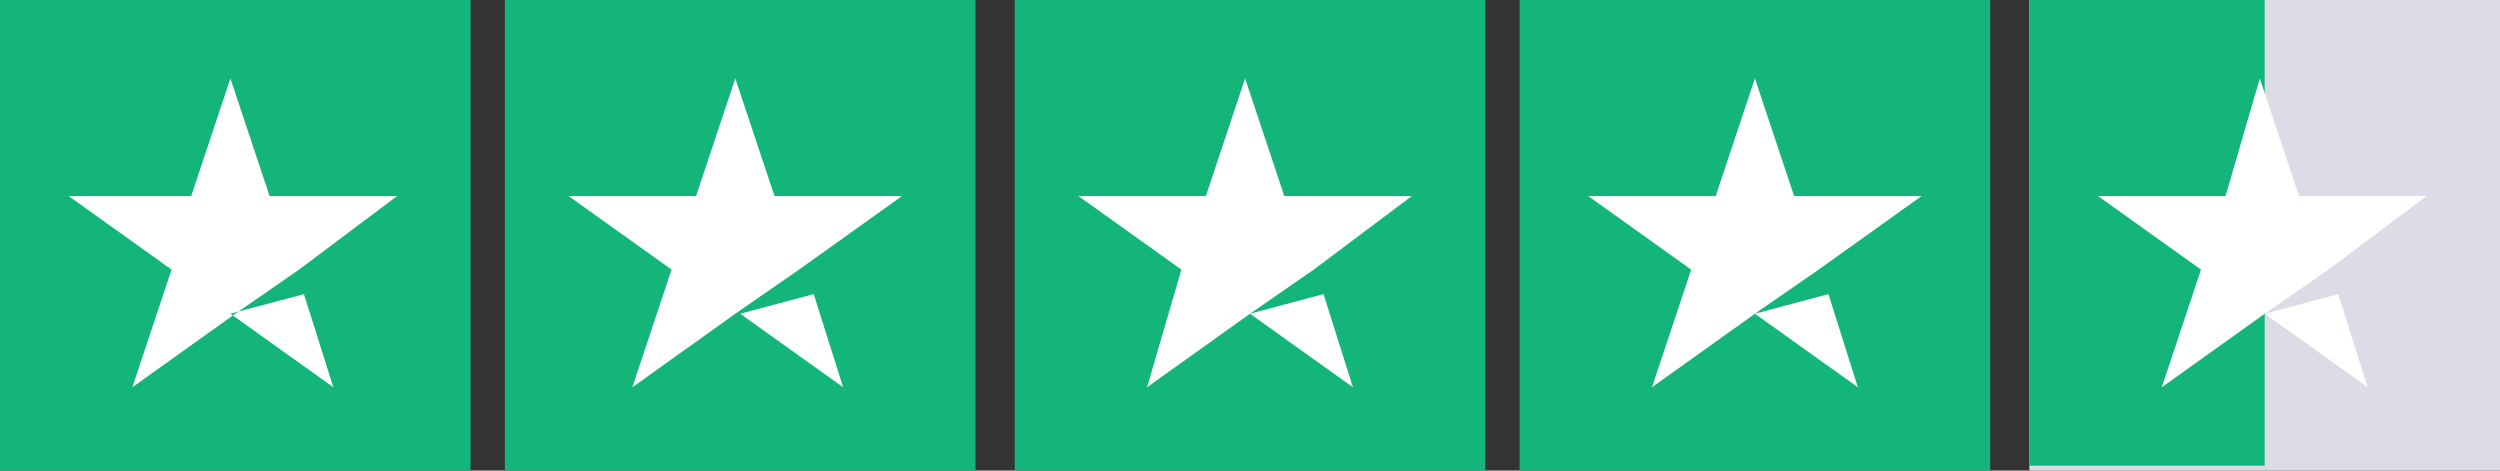
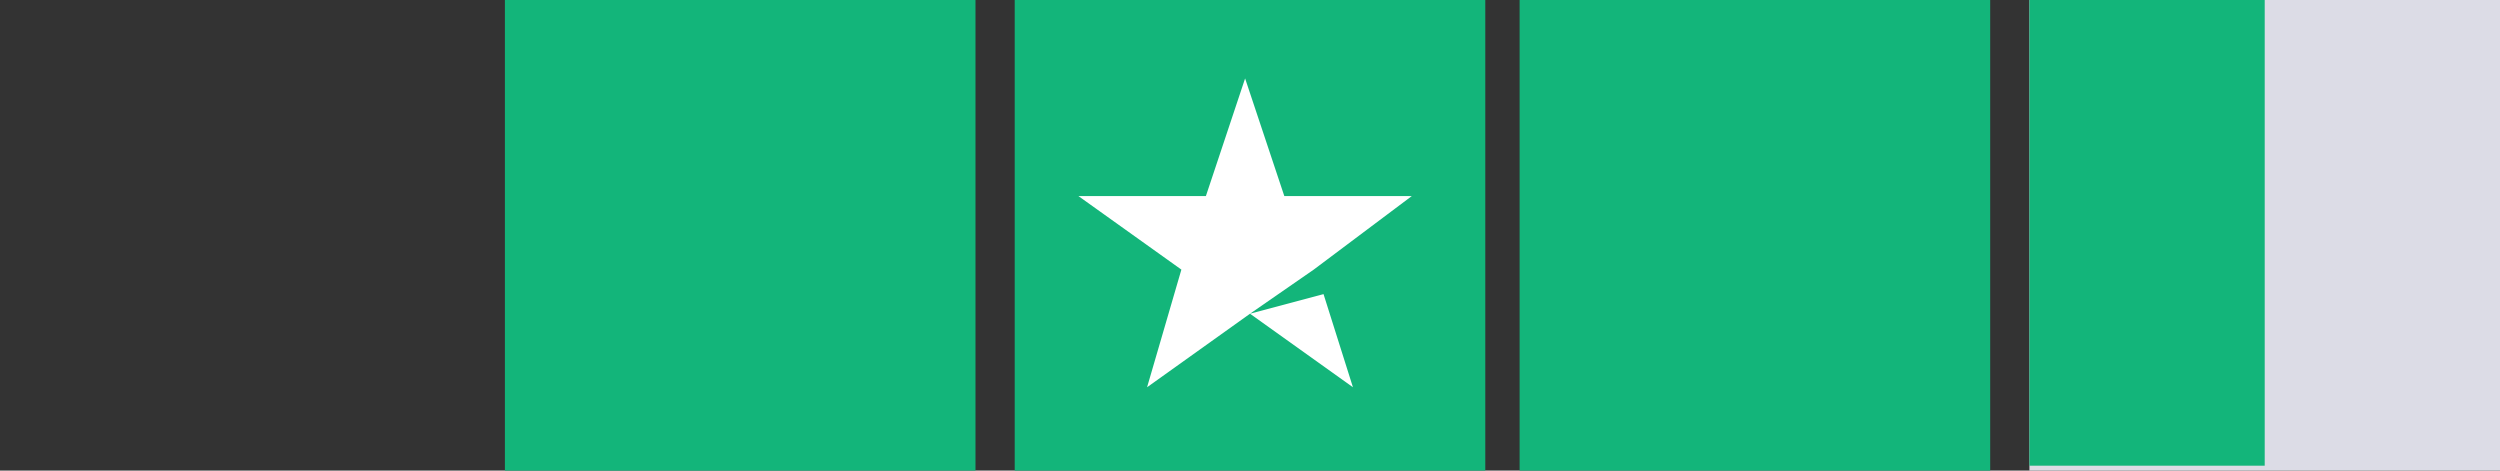
<svg xmlns="http://www.w3.org/2000/svg" id="Layer_1" viewBox="0 0 51 9.6">
  <rect x="0" y="0" width="51" height="9.6" fill="#333333" stroke="none" />
  <defs>
    <style>.cls-1{fill:#fff;}.cls-2{fill:#dcdce6;}.cls-3{fill:#13b57a;}</style>
  </defs>
-   <polyline id="Rectangle" class="cls-3" points="9.6 0 9.6 9.6 0 9.6 0 0" />
  <polyline id="Rectangle-2" class="cls-3" points="19.9 0 19.9 9.6 10.3 9.6 10.3 0" />
  <polyline id="Rectangle-3" class="cls-3" points="30.3 0 30.3 9.6 20.7 9.6 20.7 0" />
  <polyline id="Rectangle-4" class="cls-3" points="40.6 0 40.6 9.6 31 9.6 31 0" />
  <polyline id="Rectangle-5" class="cls-2" points="51 0 51 9.6 41.4 9.6 41.4 0" />
  <polyline id="Rectangle-6" class="cls-3" points="46.2 0 46.2 9.5 41.4 9.5 41.4 0" />
-   <path id="Shape" class="cls-1" d="M4.7,6.4l1.5-.4,.6,1.9-2.1-1.5Zm3.4-2.4h-2.6l-.8-2.4-.8,2.4H1.4l2.1,1.5-.8,2.4,2.1-1.5,1.3-.9,2-1.5h0Z" />
-   <path id="Shape-2" class="cls-1" d="M15.1,6.4l1.5-.4,.6,1.9-2.1-1.5Zm3.3-2.4h-2.6l-.8-2.4-.8,2.4h-2.6l2.1,1.5-.8,2.4,2.1-1.5,1.3-.9,2.1-1.5h0Z" />
  <path id="Shape-3" class="cls-1" d="M25.5,6.4l1.5-.4,.6,1.9-2.1-1.5Zm3.3-2.4h-2.6l-.8-2.4-.8,2.4h-2.6l2.1,1.5-.7,2.4,2.1-1.5,1.3-.9,2-1.5h0Z" />
-   <path id="Shape-4" class="cls-1" d="M35.8,6.4l1.5-.4,.6,1.9-2.1-1.5Zm3.4-2.4h-2.6l-.8-2.4-.8,2.4h-2.6l2.1,1.5-.8,2.4,2.1-1.5,1.3-.9,2.1-1.5h0Z" />
-   <path id="Shape-5" class="cls-1" d="M46.2,6.4l1.5-.4,.6,1.9-2.1-1.5Zm3.3-2.4h-2.6l-.8-2.4-.7,2.4h-2.6l2.1,1.5-.8,2.4,2.1-1.5,1.3-.9,2-1.5h0Z" />
</svg>